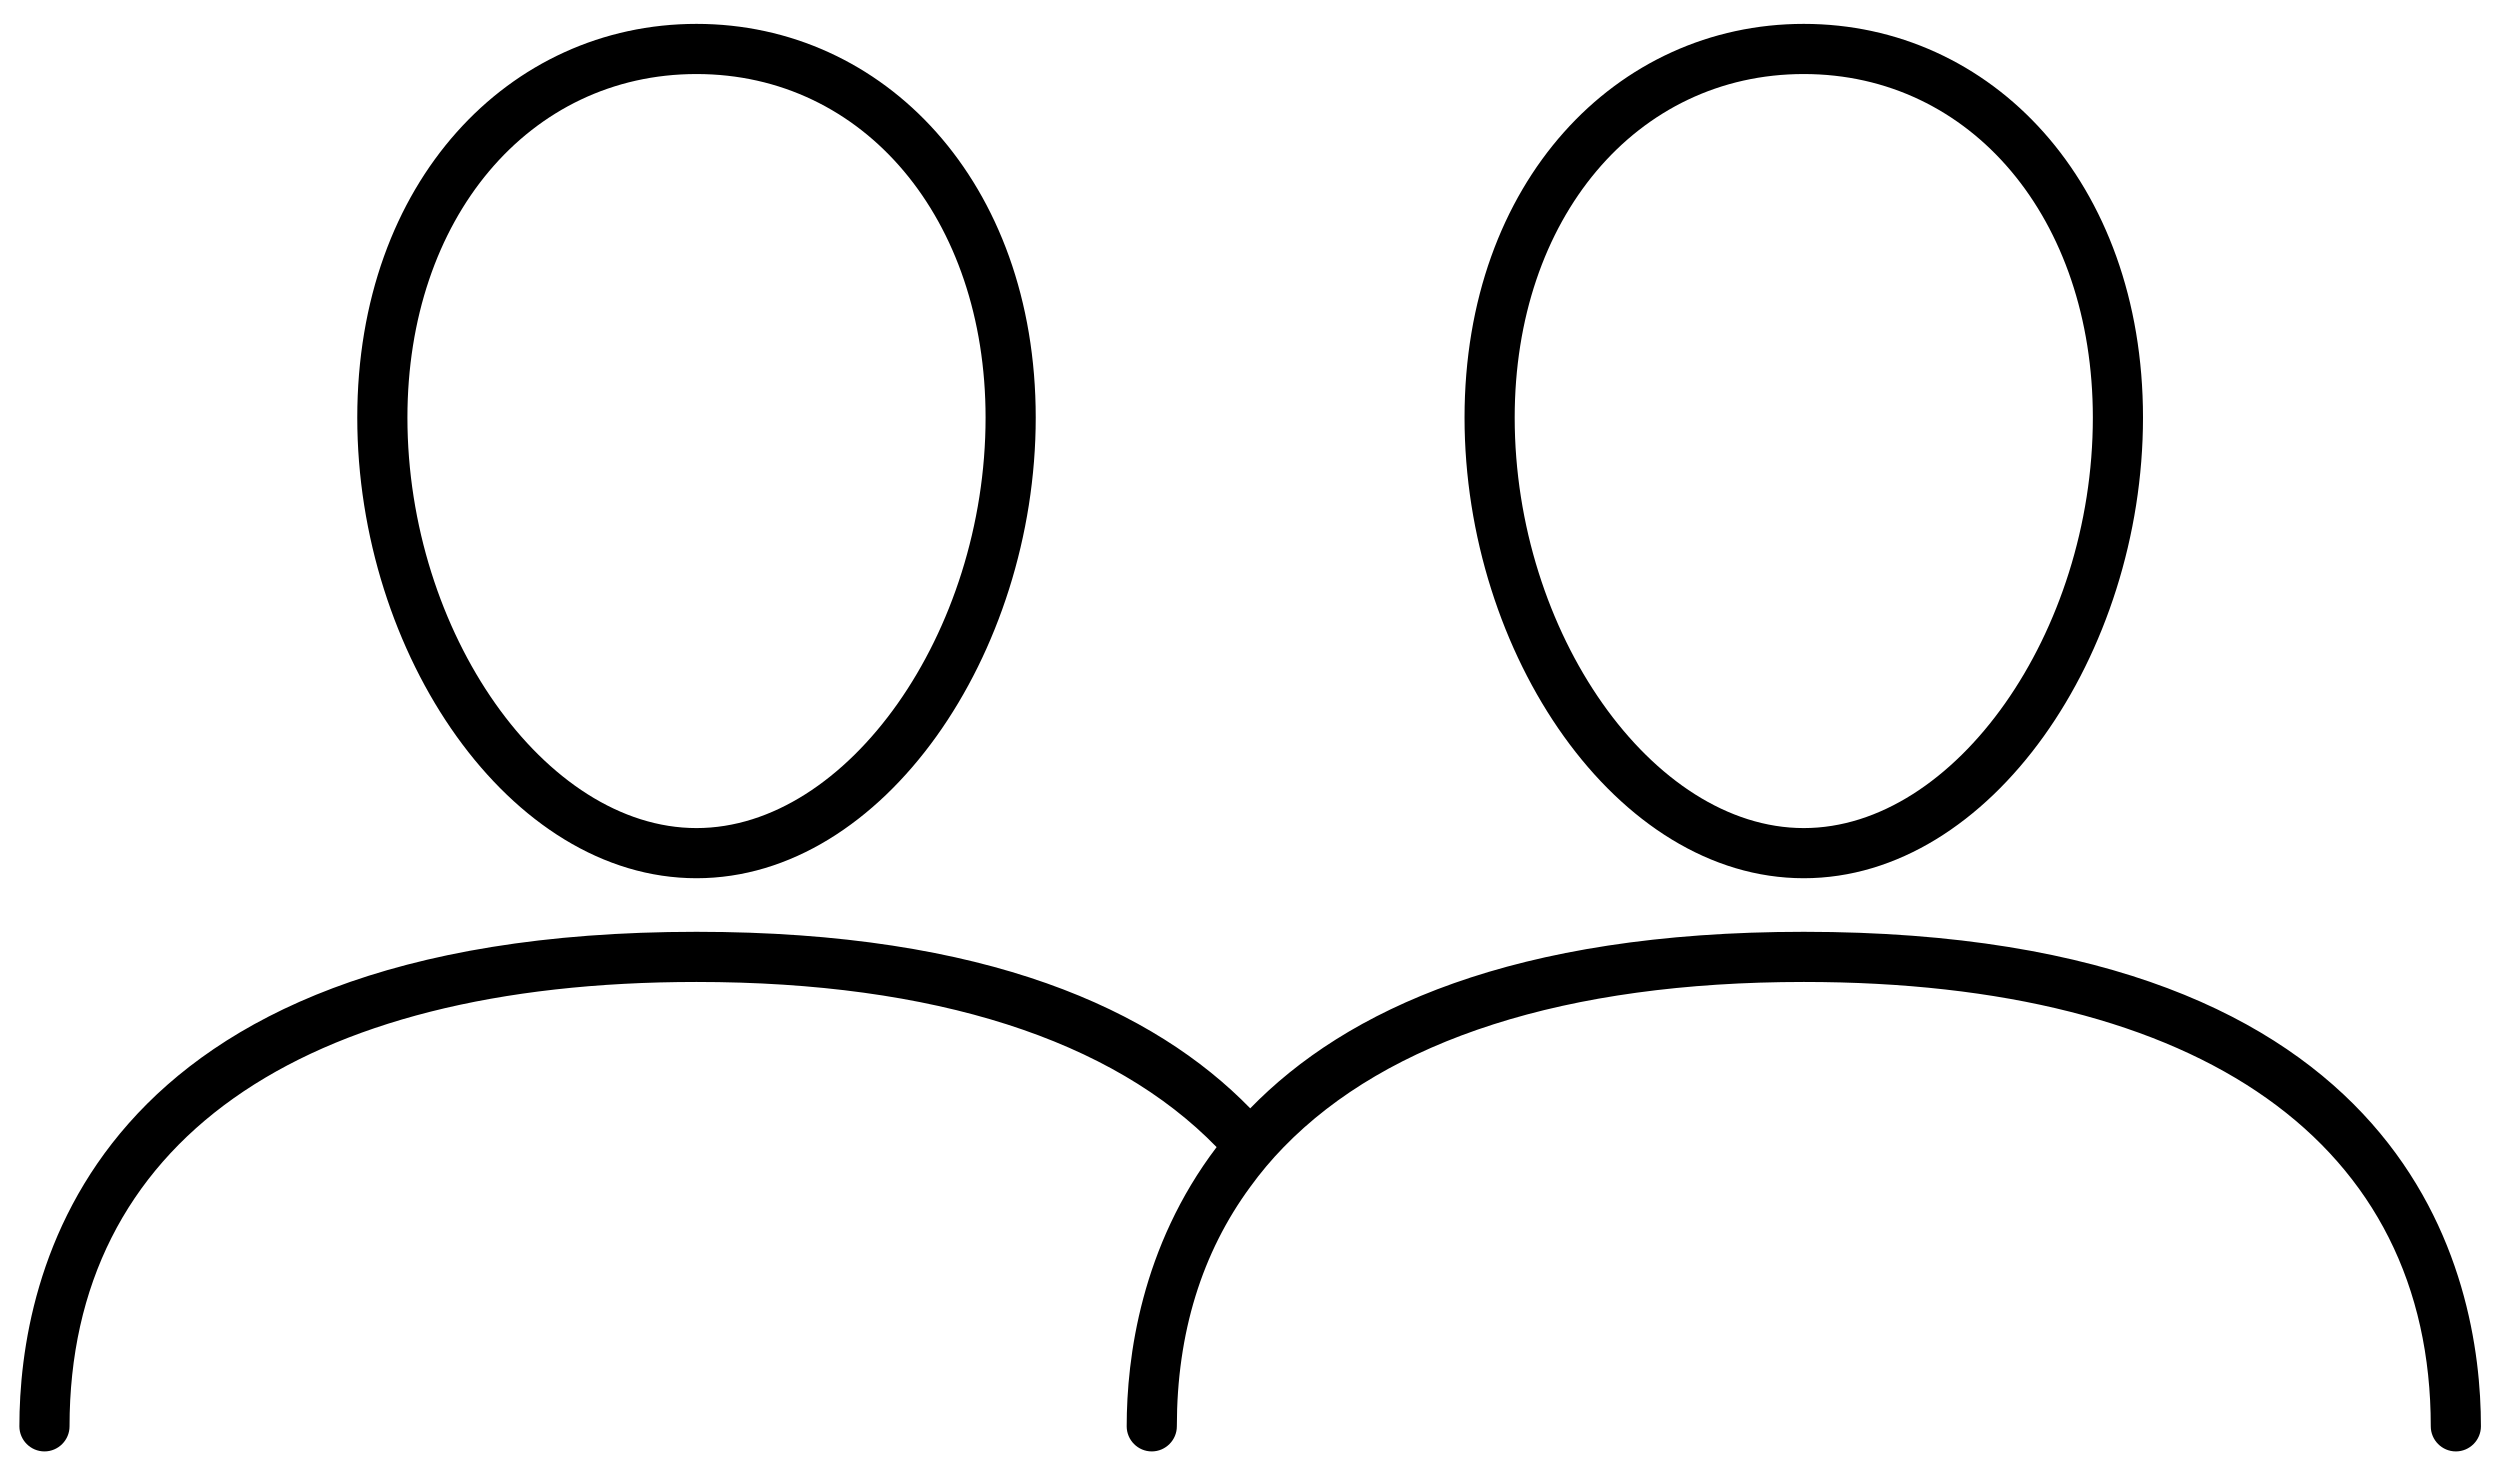
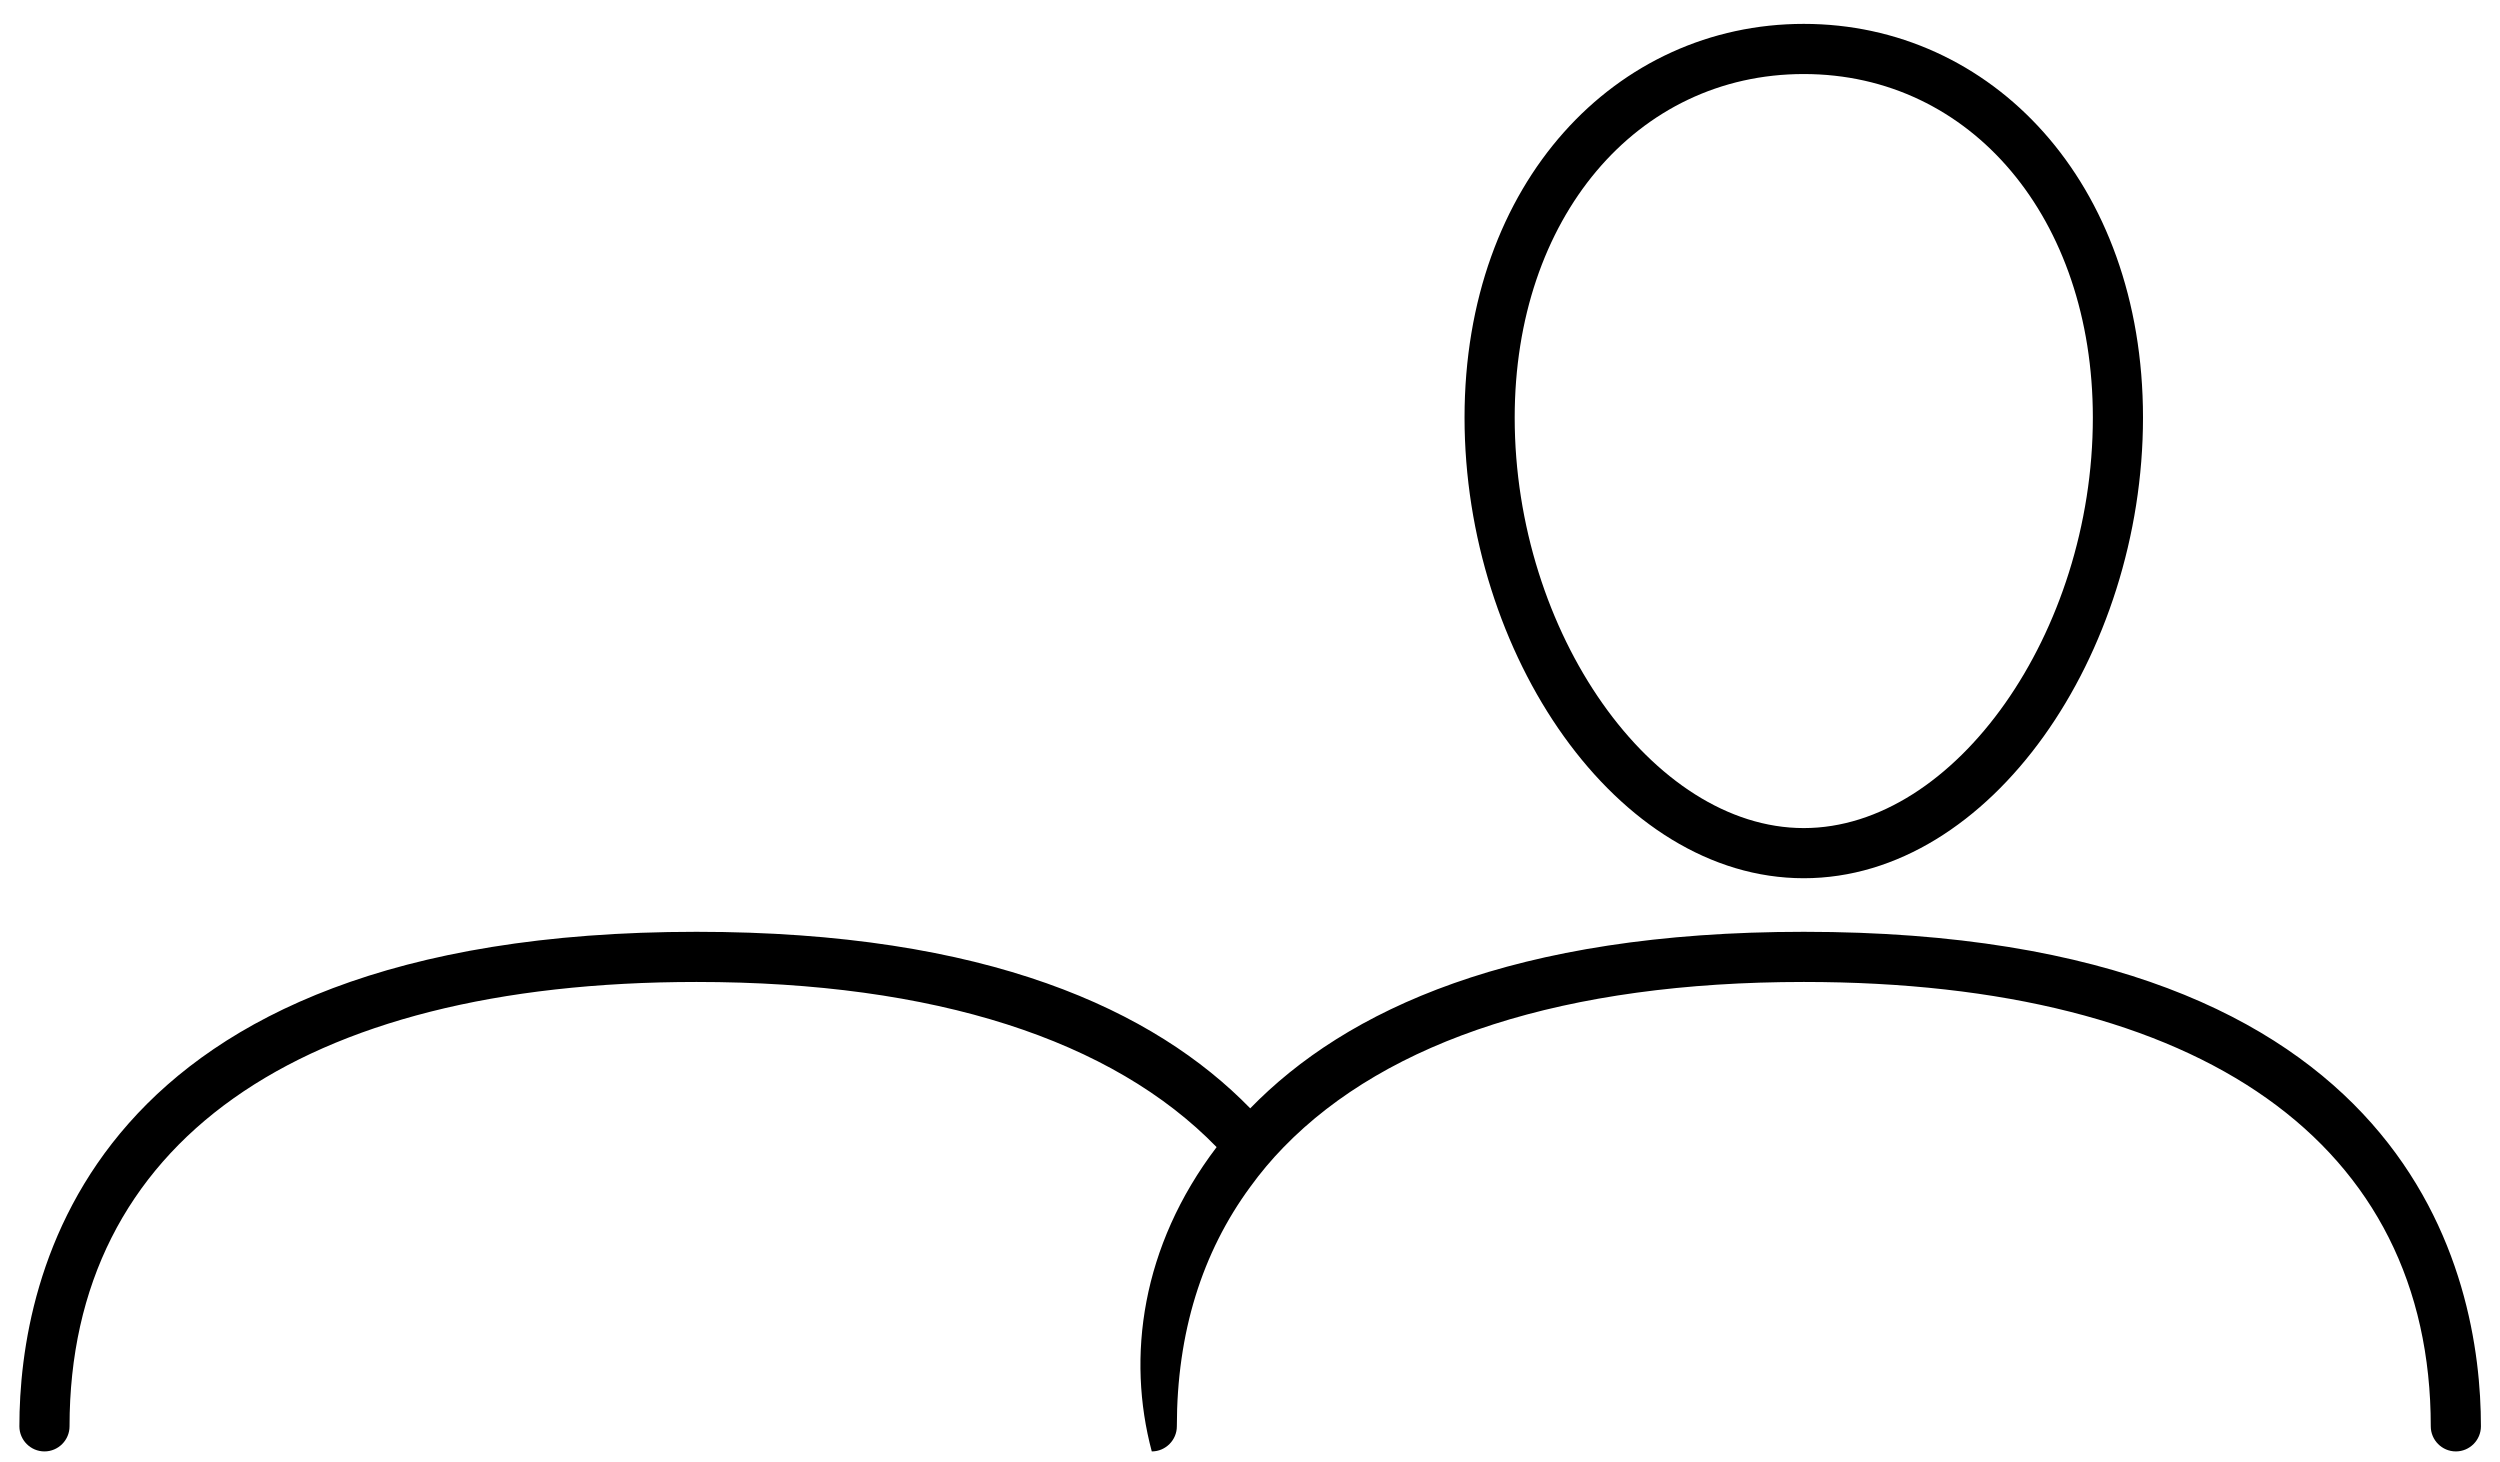
<svg xmlns="http://www.w3.org/2000/svg" width="65" height="38" viewBox="0 0 65 38" fill="none">
  <path d="M46.898 22.834C51.771 22.834 55.718 16.992 55.718 10.858C55.718 4.725 51.771 0.621 46.898 0.621C42.025 0.621 38.078 4.725 38.078 10.858C38.078 16.992 42.025 22.834 46.898 22.834ZM46.898 1.925C51.254 1.925 54.414 5.681 54.414 10.858C54.414 16.444 50.832 21.53 46.898 21.53C42.964 21.53 39.382 16.444 39.382 10.858C39.382 5.681 42.542 1.925 46.898 1.925Z" fill="black" />
-   <path d="M64.504 37.085C64.504 37.441 64.213 37.737 63.852 37.737C63.491 37.737 63.2 37.441 63.2 37.085C63.2 29.743 57.258 25.531 46.899 25.531C40.7 25.531 36.084 27.039 33.376 29.825C33.058 30.151 32.767 30.499 32.506 30.86C31.254 32.564 30.598 34.651 30.598 37.085C30.598 37.441 30.306 37.737 29.946 37.737C29.585 37.737 29.294 37.441 29.294 37.085C29.294 35.294 29.668 32.412 31.632 29.825C28.924 27.039 24.308 25.531 18.109 25.531C7.75 25.531 1.808 29.743 1.808 37.085C1.808 37.441 1.517 37.737 1.156 37.737C0.795 37.737 0.504 37.441 0.504 37.085C0.504 33.216 2.221 24.227 18.109 24.227C25.673 24.227 30.02 26.265 32.506 28.817C34.988 26.265 39.335 24.227 46.899 24.227C62.791 24.227 64.504 33.216 64.504 37.085Z" fill="black" />
-   <path d="M18.109 22.834C22.982 22.834 26.929 16.992 26.929 10.858C26.929 4.725 22.982 0.621 18.109 0.621C13.236 0.621 9.289 4.725 9.289 10.858C9.289 16.992 13.236 22.834 18.109 22.834ZM18.109 1.925C22.465 1.925 25.625 5.681 25.625 10.858C25.625 16.444 22.043 21.53 18.109 21.53C14.175 21.53 10.593 16.444 10.593 10.858C10.593 5.681 13.753 1.925 18.109 1.925Z" fill="black" />
+   <path d="M64.504 37.085C64.504 37.441 64.213 37.737 63.852 37.737C63.491 37.737 63.2 37.441 63.2 37.085C63.2 29.743 57.258 25.531 46.899 25.531C40.7 25.531 36.084 27.039 33.376 29.825C33.058 30.151 32.767 30.499 32.506 30.86C31.254 32.564 30.598 34.651 30.598 37.085C30.598 37.441 30.306 37.737 29.946 37.737C29.294 35.294 29.668 32.412 31.632 29.825C28.924 27.039 24.308 25.531 18.109 25.531C7.75 25.531 1.808 29.743 1.808 37.085C1.808 37.441 1.517 37.737 1.156 37.737C0.795 37.737 0.504 37.441 0.504 37.085C0.504 33.216 2.221 24.227 18.109 24.227C25.673 24.227 30.02 26.265 32.506 28.817C34.988 26.265 39.335 24.227 46.899 24.227C62.791 24.227 64.504 33.216 64.504 37.085Z" fill="black" />
</svg>